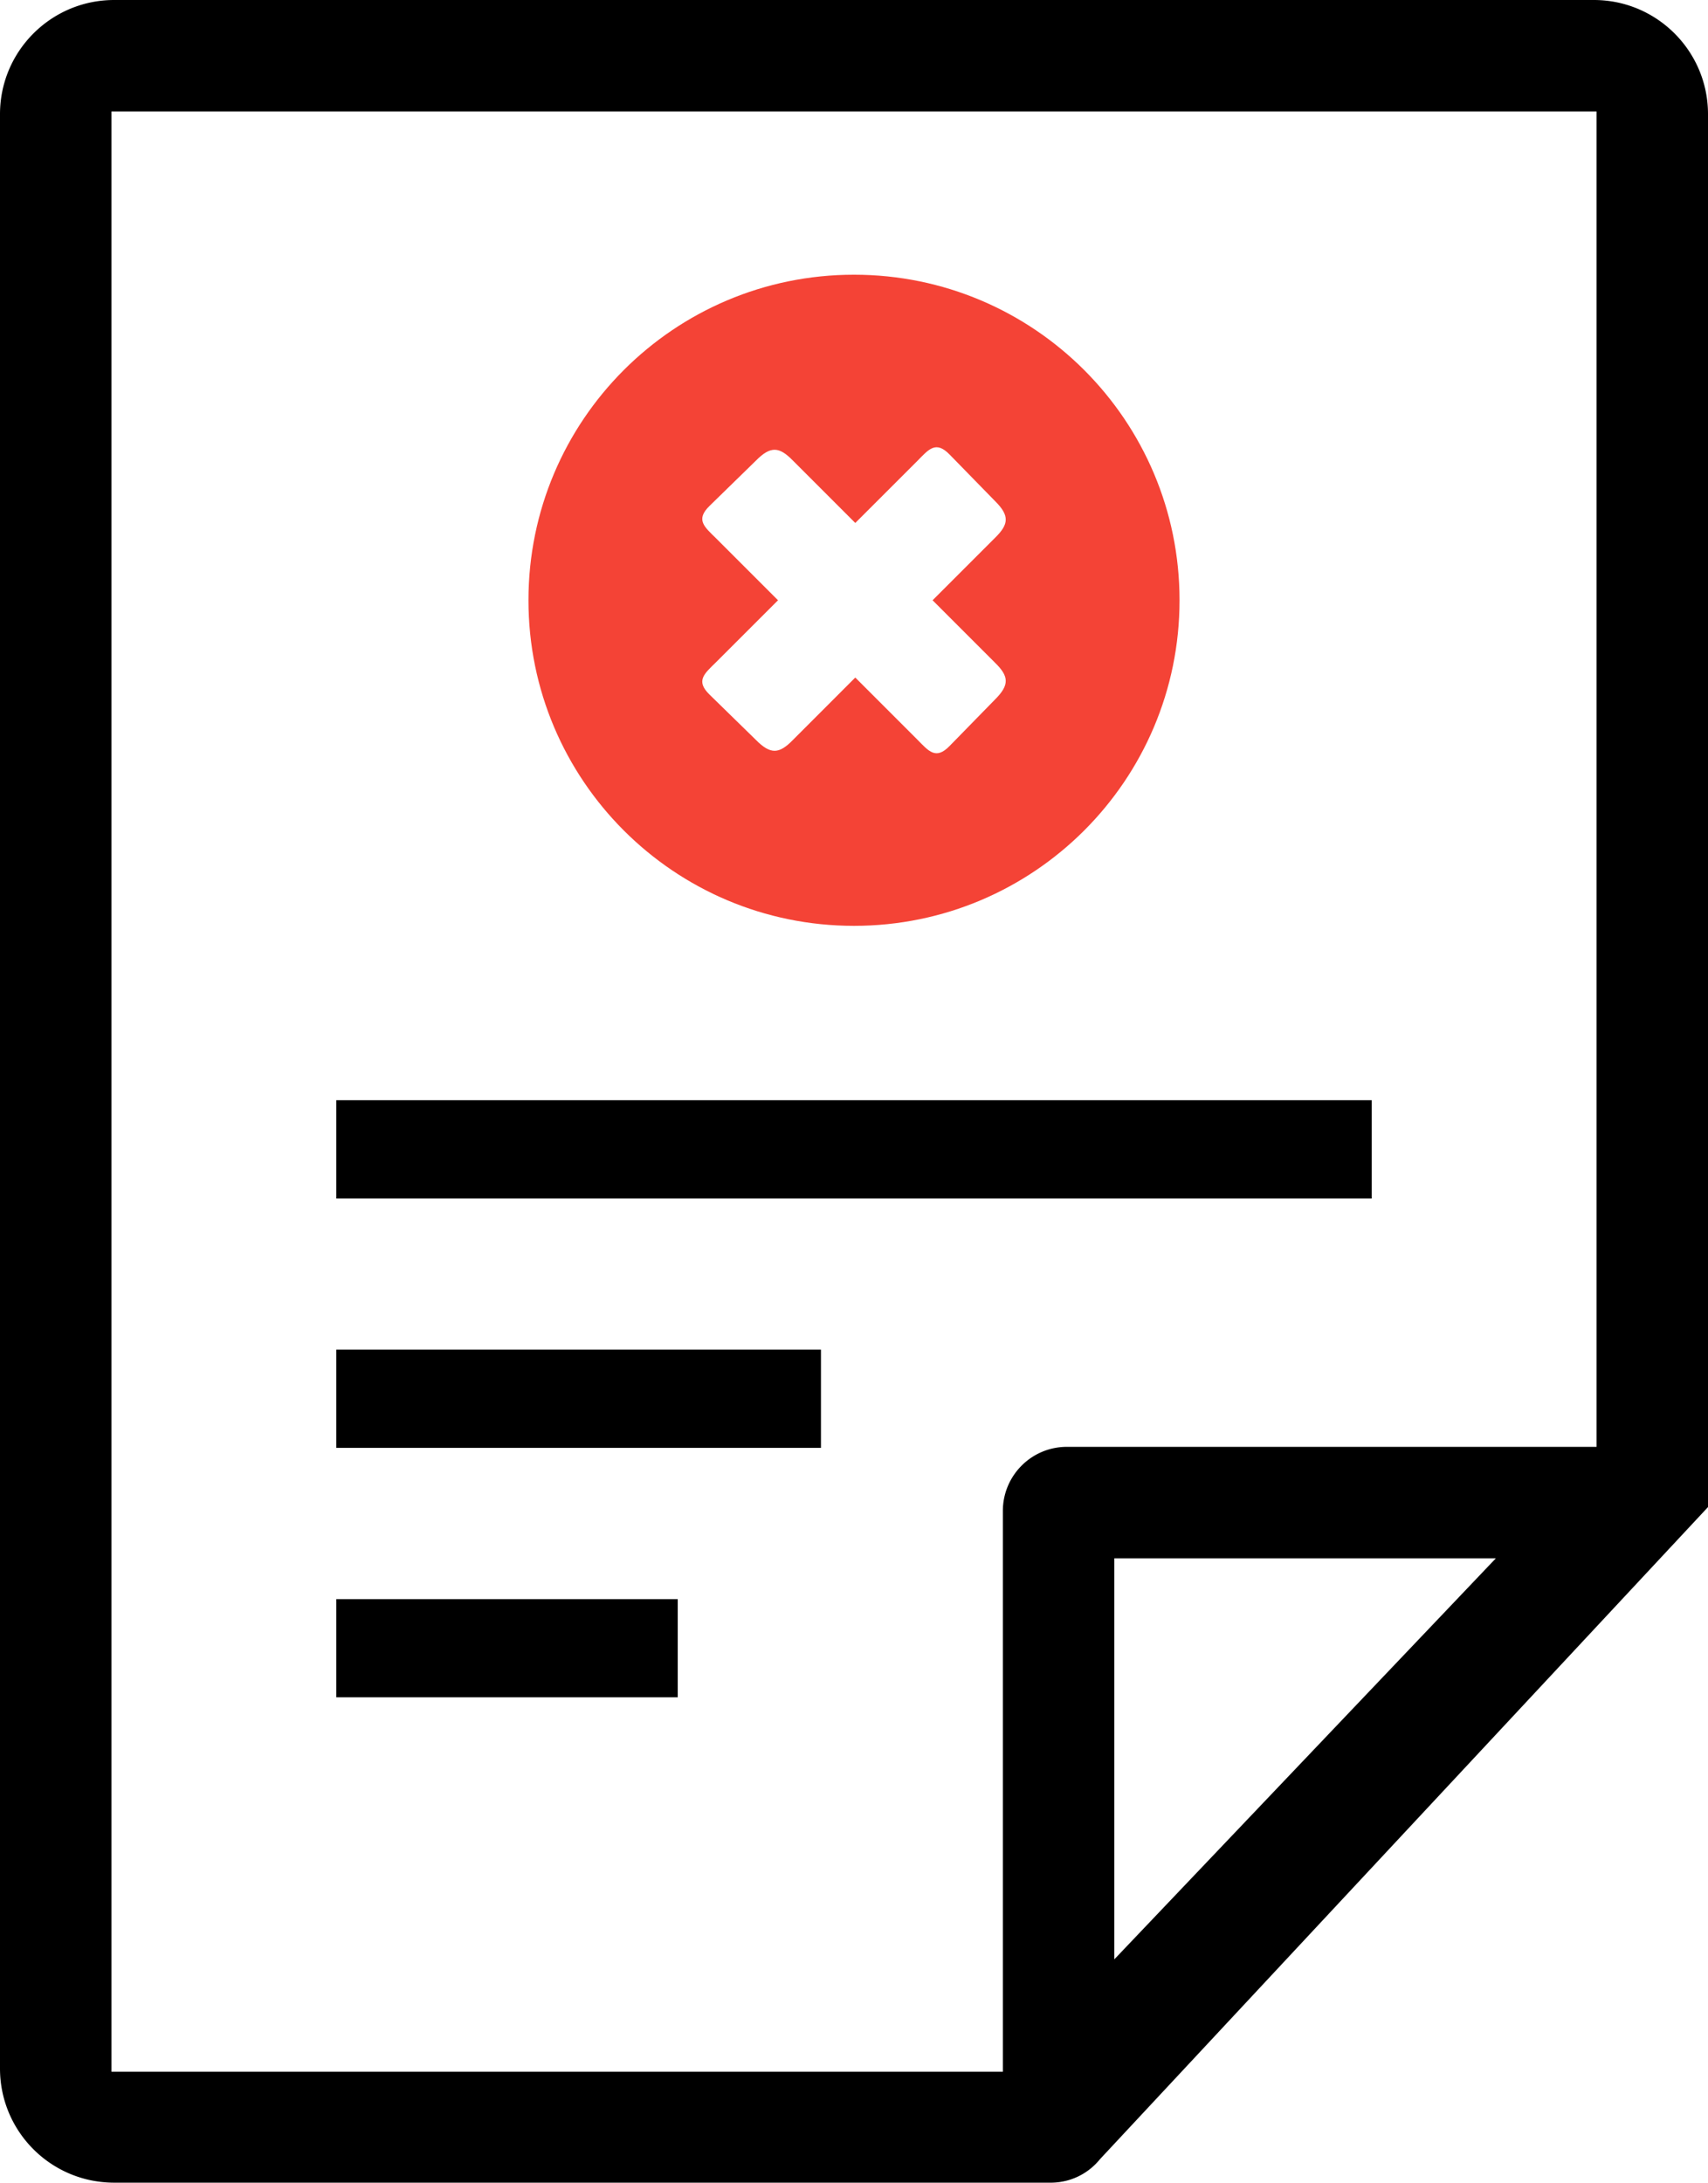
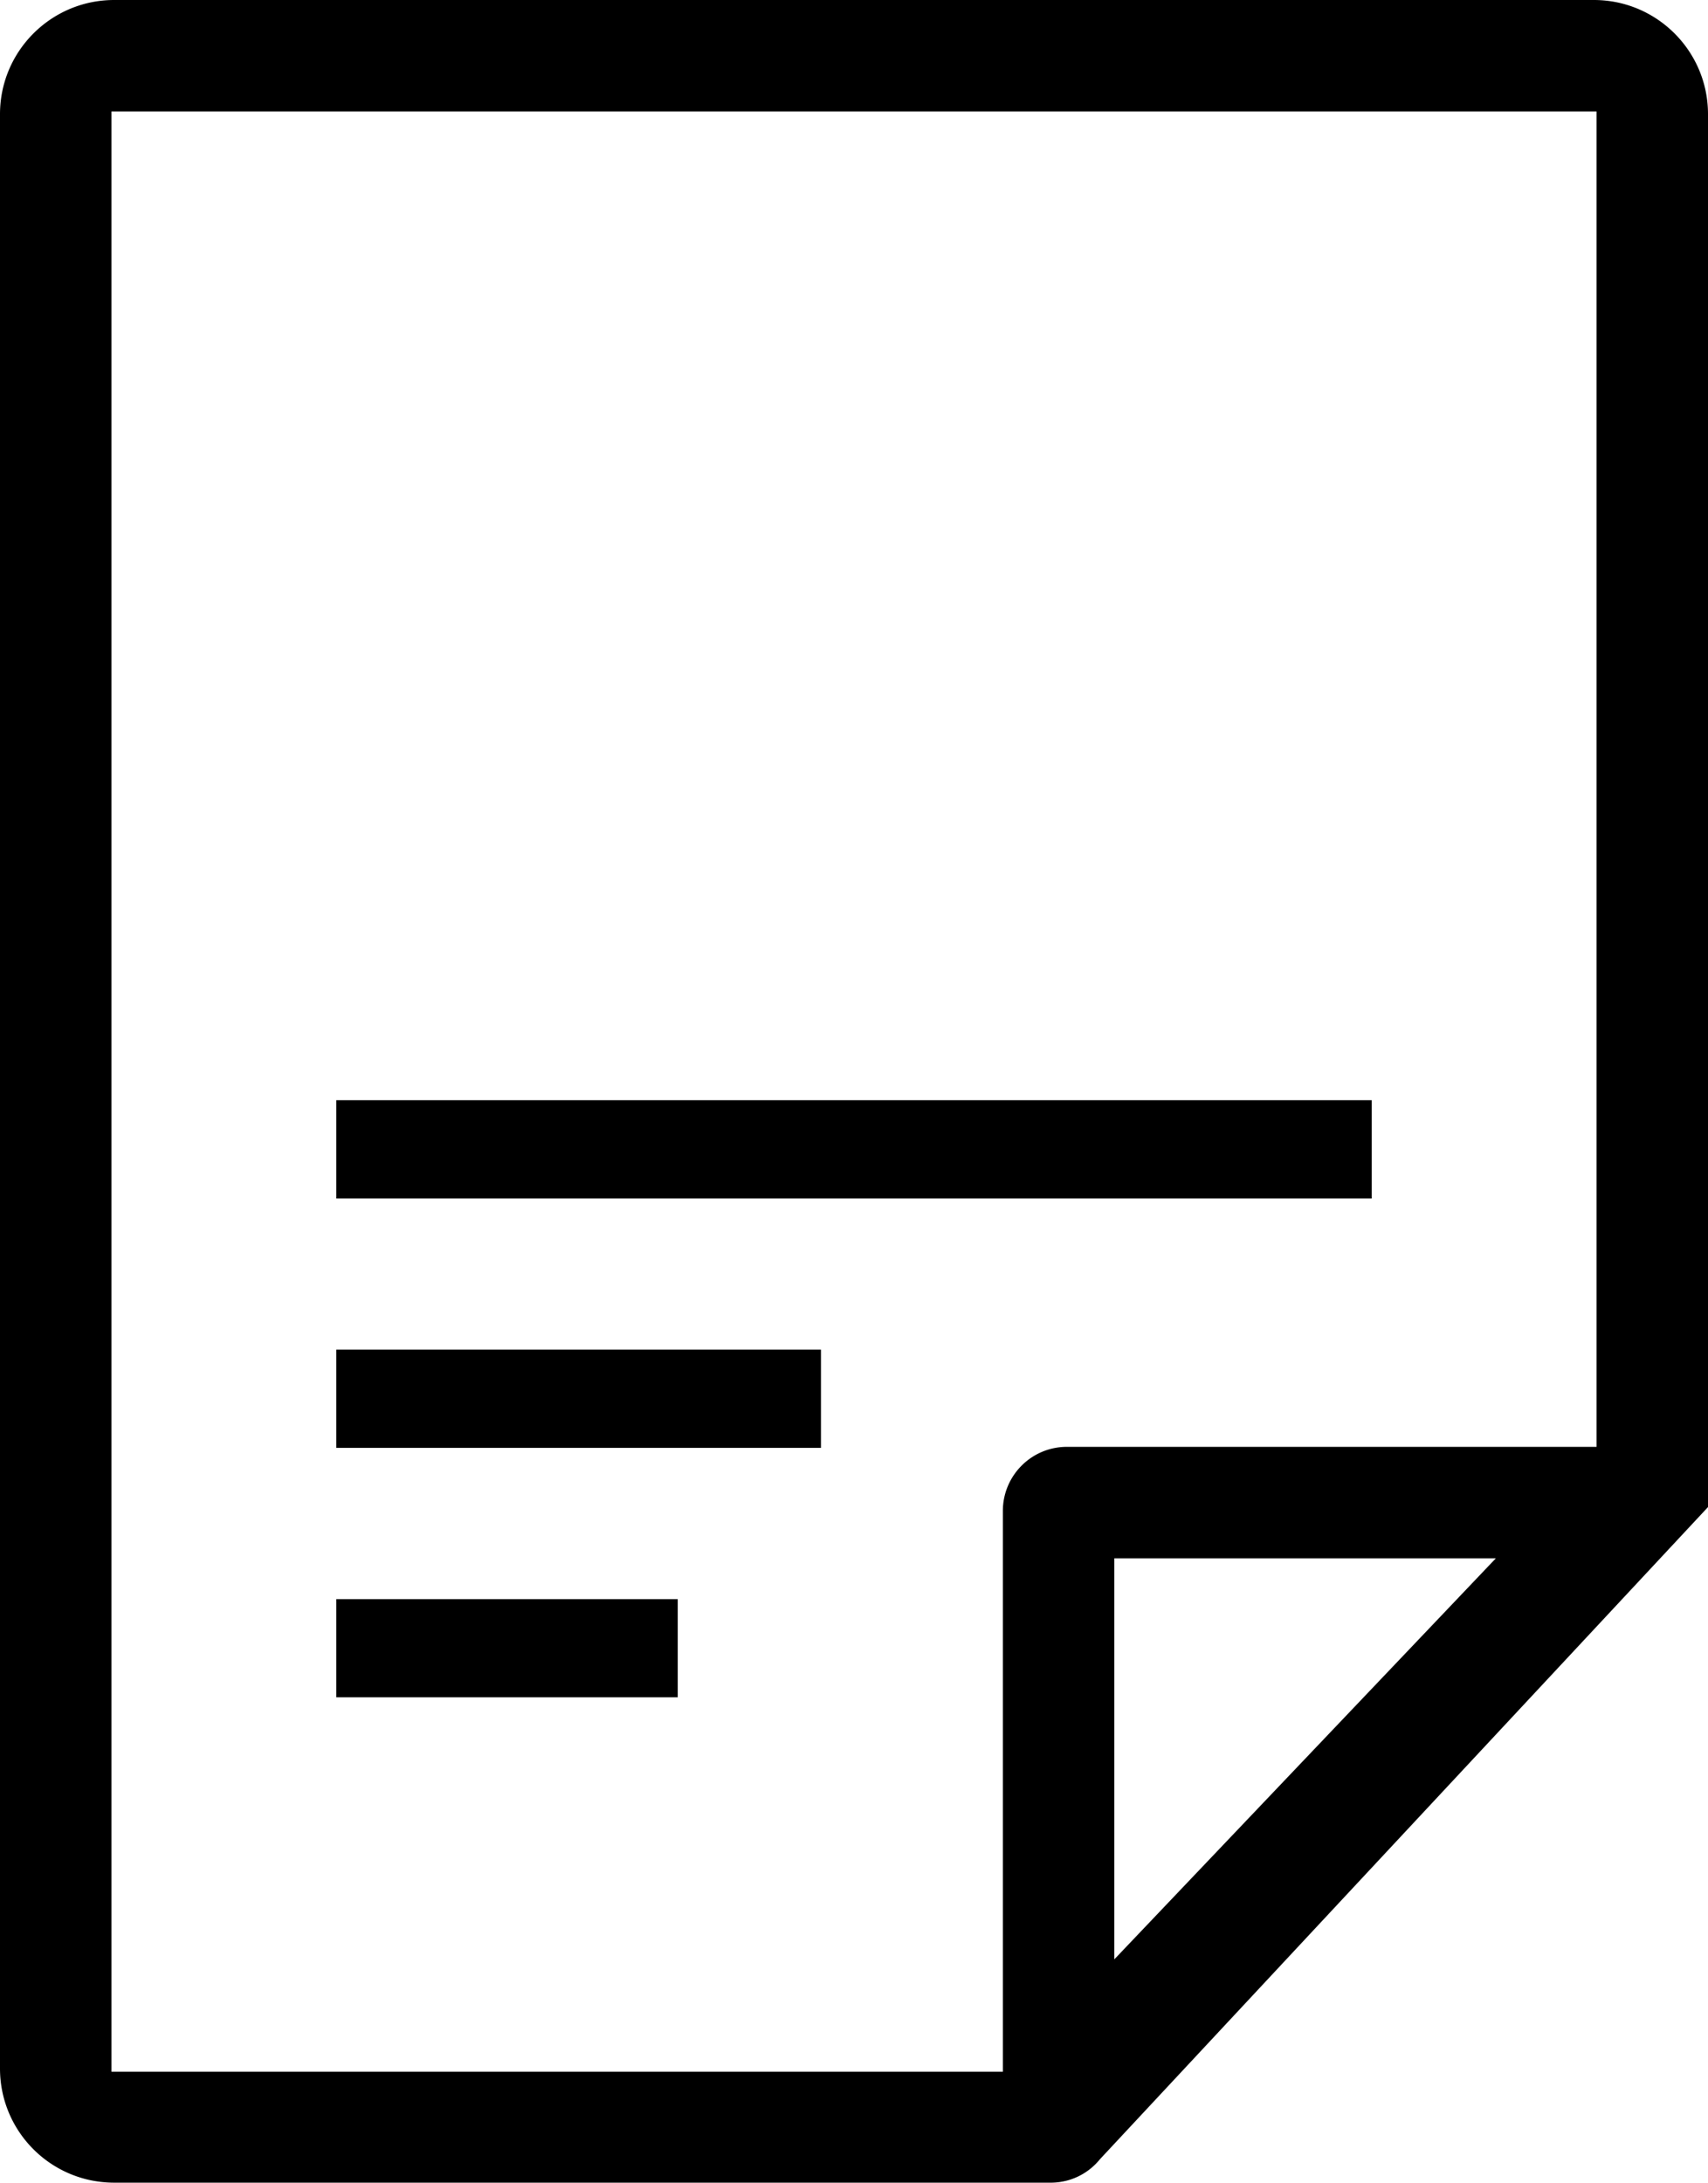
<svg xmlns="http://www.w3.org/2000/svg" shape-rendering="geometricPrecision" text-rendering="geometricPrecision" image-rendering="optimizeQuality" fill-rule="evenodd" clip-rule="evenodd" viewBox="0 0 401 512.4">
-   <path fill="#F44336" d="M200.5 64.49c42.22 0 76.43 34.22 76.43 76.43 0 42.22-34.23 76.43-76.43 76.43-42.22 0-76.43-34.23-76.43-76.43 0-42.23 34.23-76.43 76.43-76.43zm-32.42 61.85c-2.69-2.65-4.85-4.32-1.48-7.59l10.87-10.61c3.45-3.49 5.47-3.31 8.68-.02l14.65 14.65 14.57-14.56c2.66-2.7 4.32-4.86 7.59-1.49l10.62 10.88c3.48 3.44 3.3 5.46.02 8.67l-14.65 14.65 14.65 14.65c3.28 3.2 3.46 5.22-.02 8.67l-10.62 10.87c-3.27 3.37-4.93 1.21-7.59-1.48l-14.57-14.57-14.65 14.66c-3.21 3.29-5.23 3.47-8.68-.02l-10.87-10.62c-3.37-3.27-1.21-4.93 1.48-7.59l14.58-14.57-14.58-14.58z" />
  <path fill-rule="nonzero" d="m261.62 459.97 89.57-94.14h-89.57v94.14zM78.95 375.41h80.17v23.05H78.95v-23.05zm0-58.57h113.79v23.06H78.95v-23.06zm0-58.55h243.1v23.06H78.95v-23.06zM401 353.8 258.23 506.91a14.808 14.808 0 0 1-11.51 5.49H26.81C11.98 512.4 0 500.42 0 485.59V26.8C0 12.01 12 0 26.81 0H374.2C389 0 401 12.01 401 26.8v327zm-26.17-14.14V26.17H26.17v460.19h209.28V354.69c0-8.23 6.67-15.03 15.04-15.03h124.34z" />
</svg>